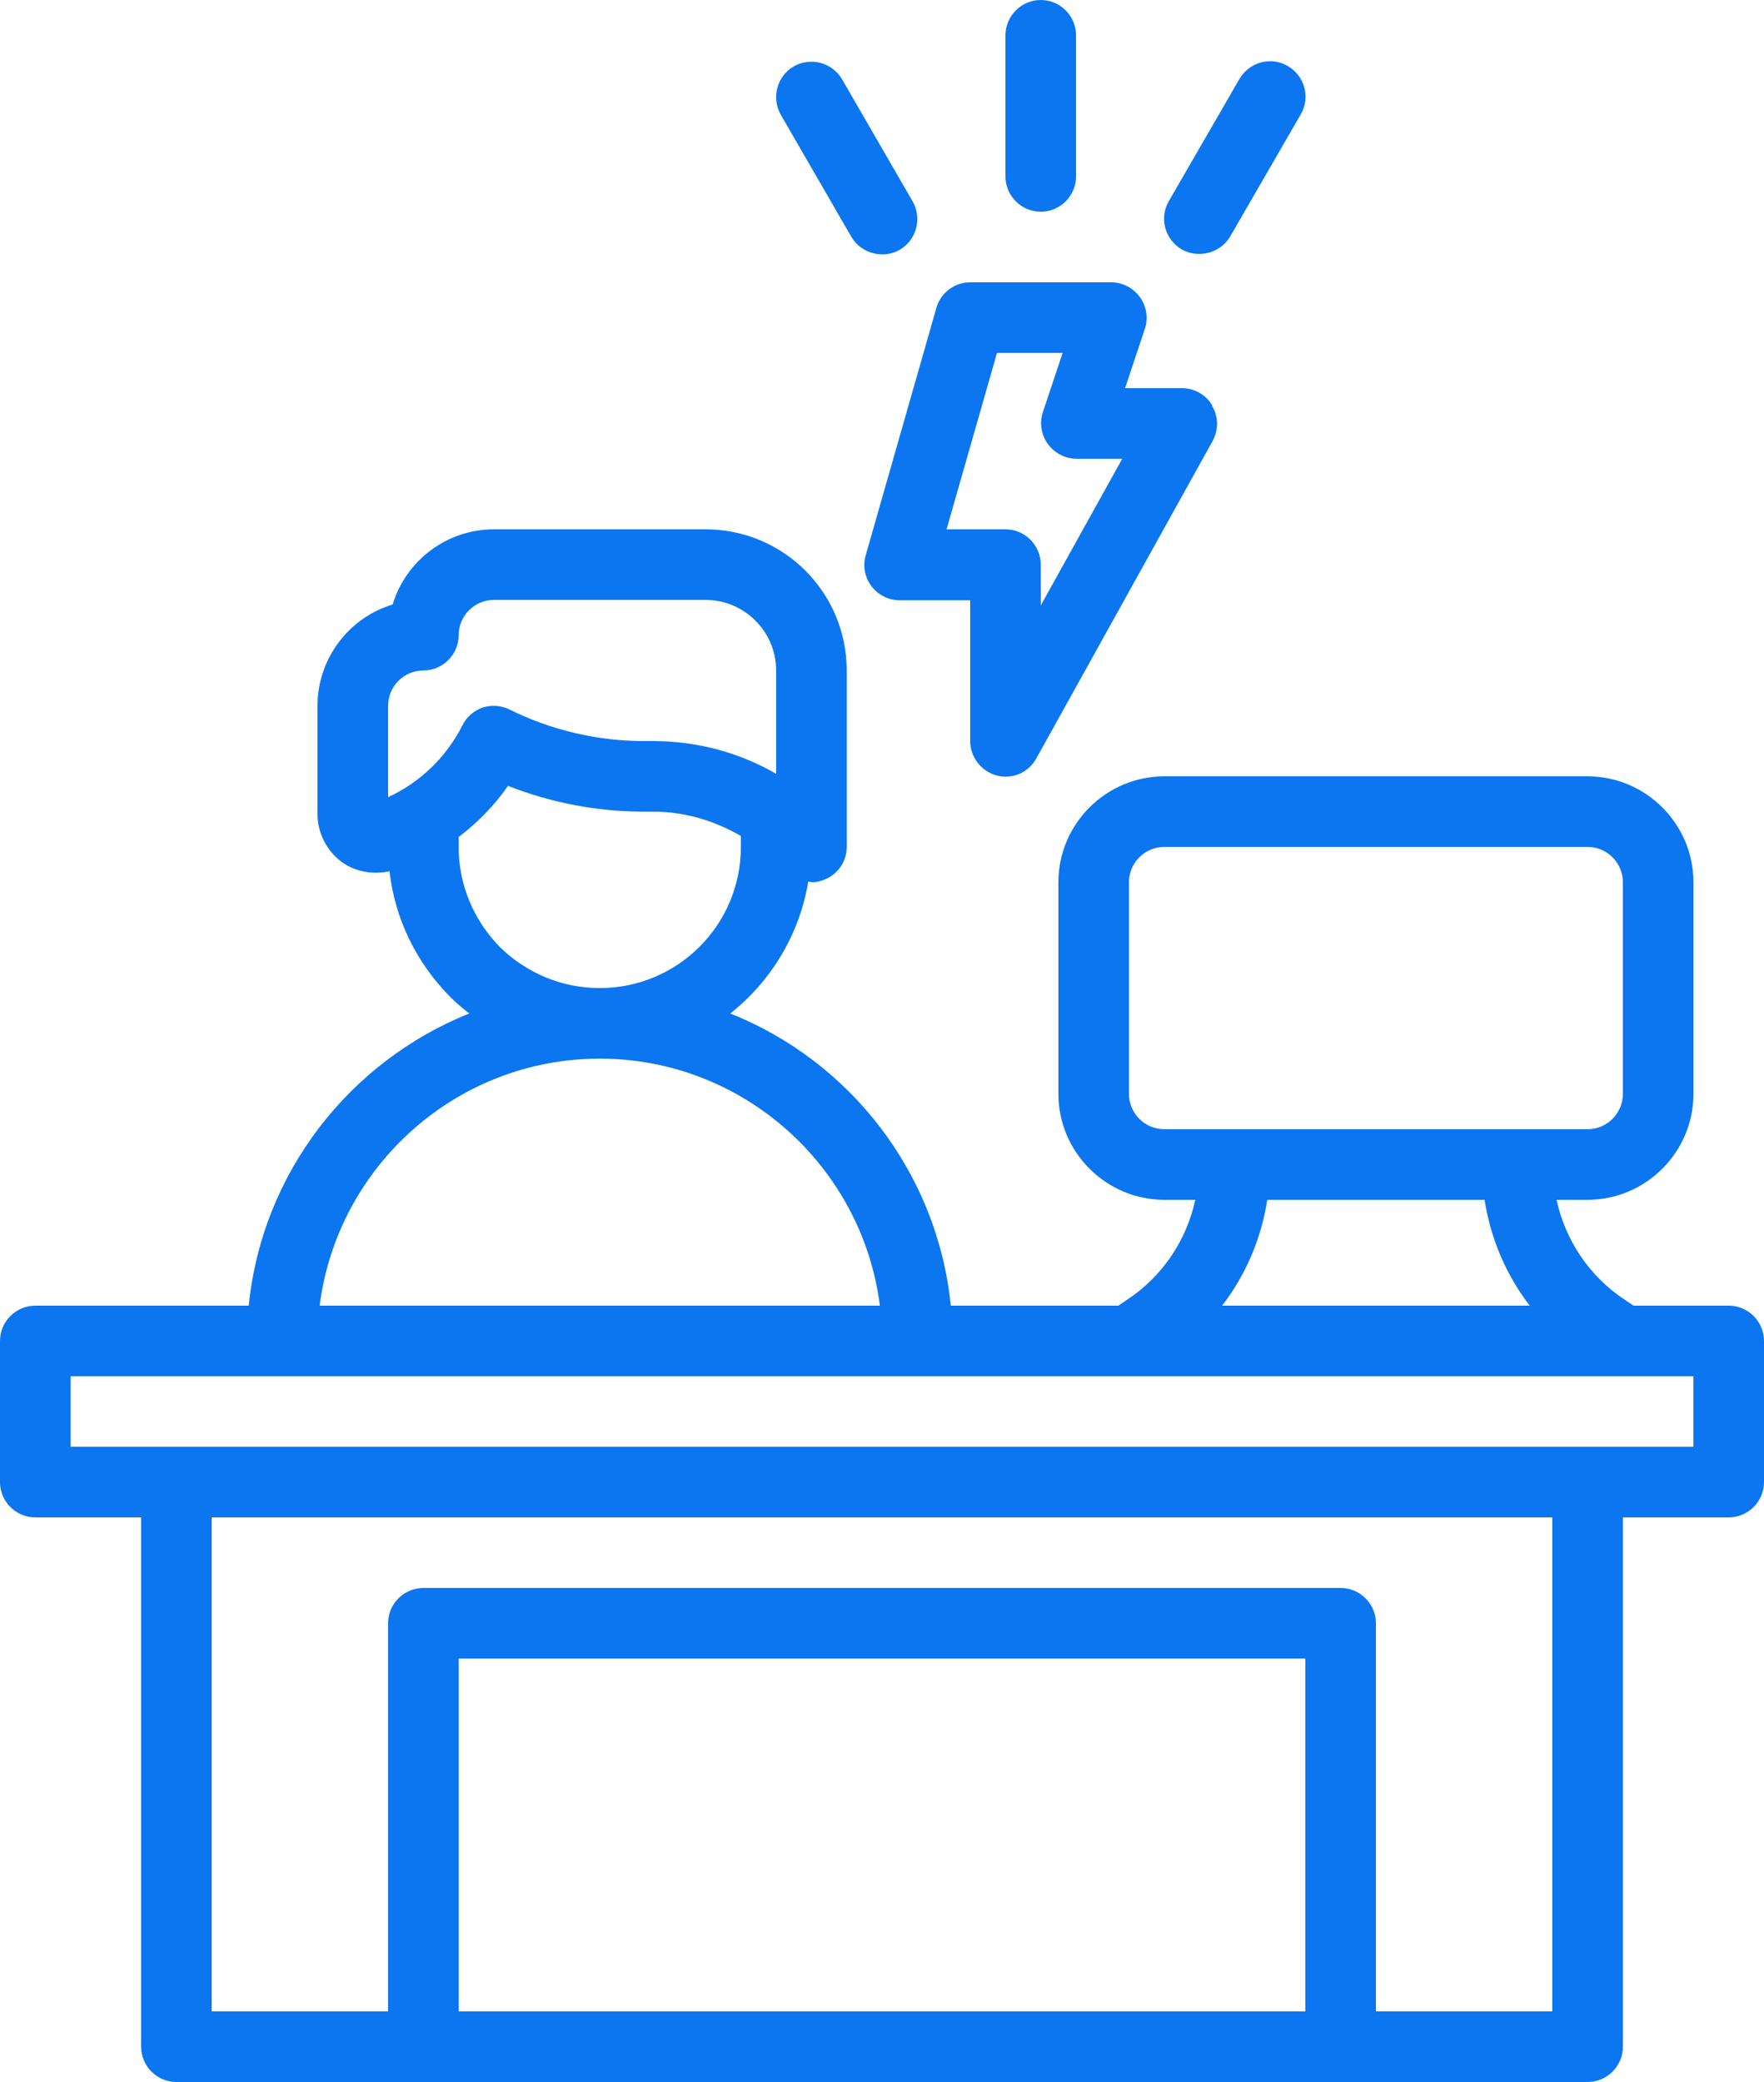
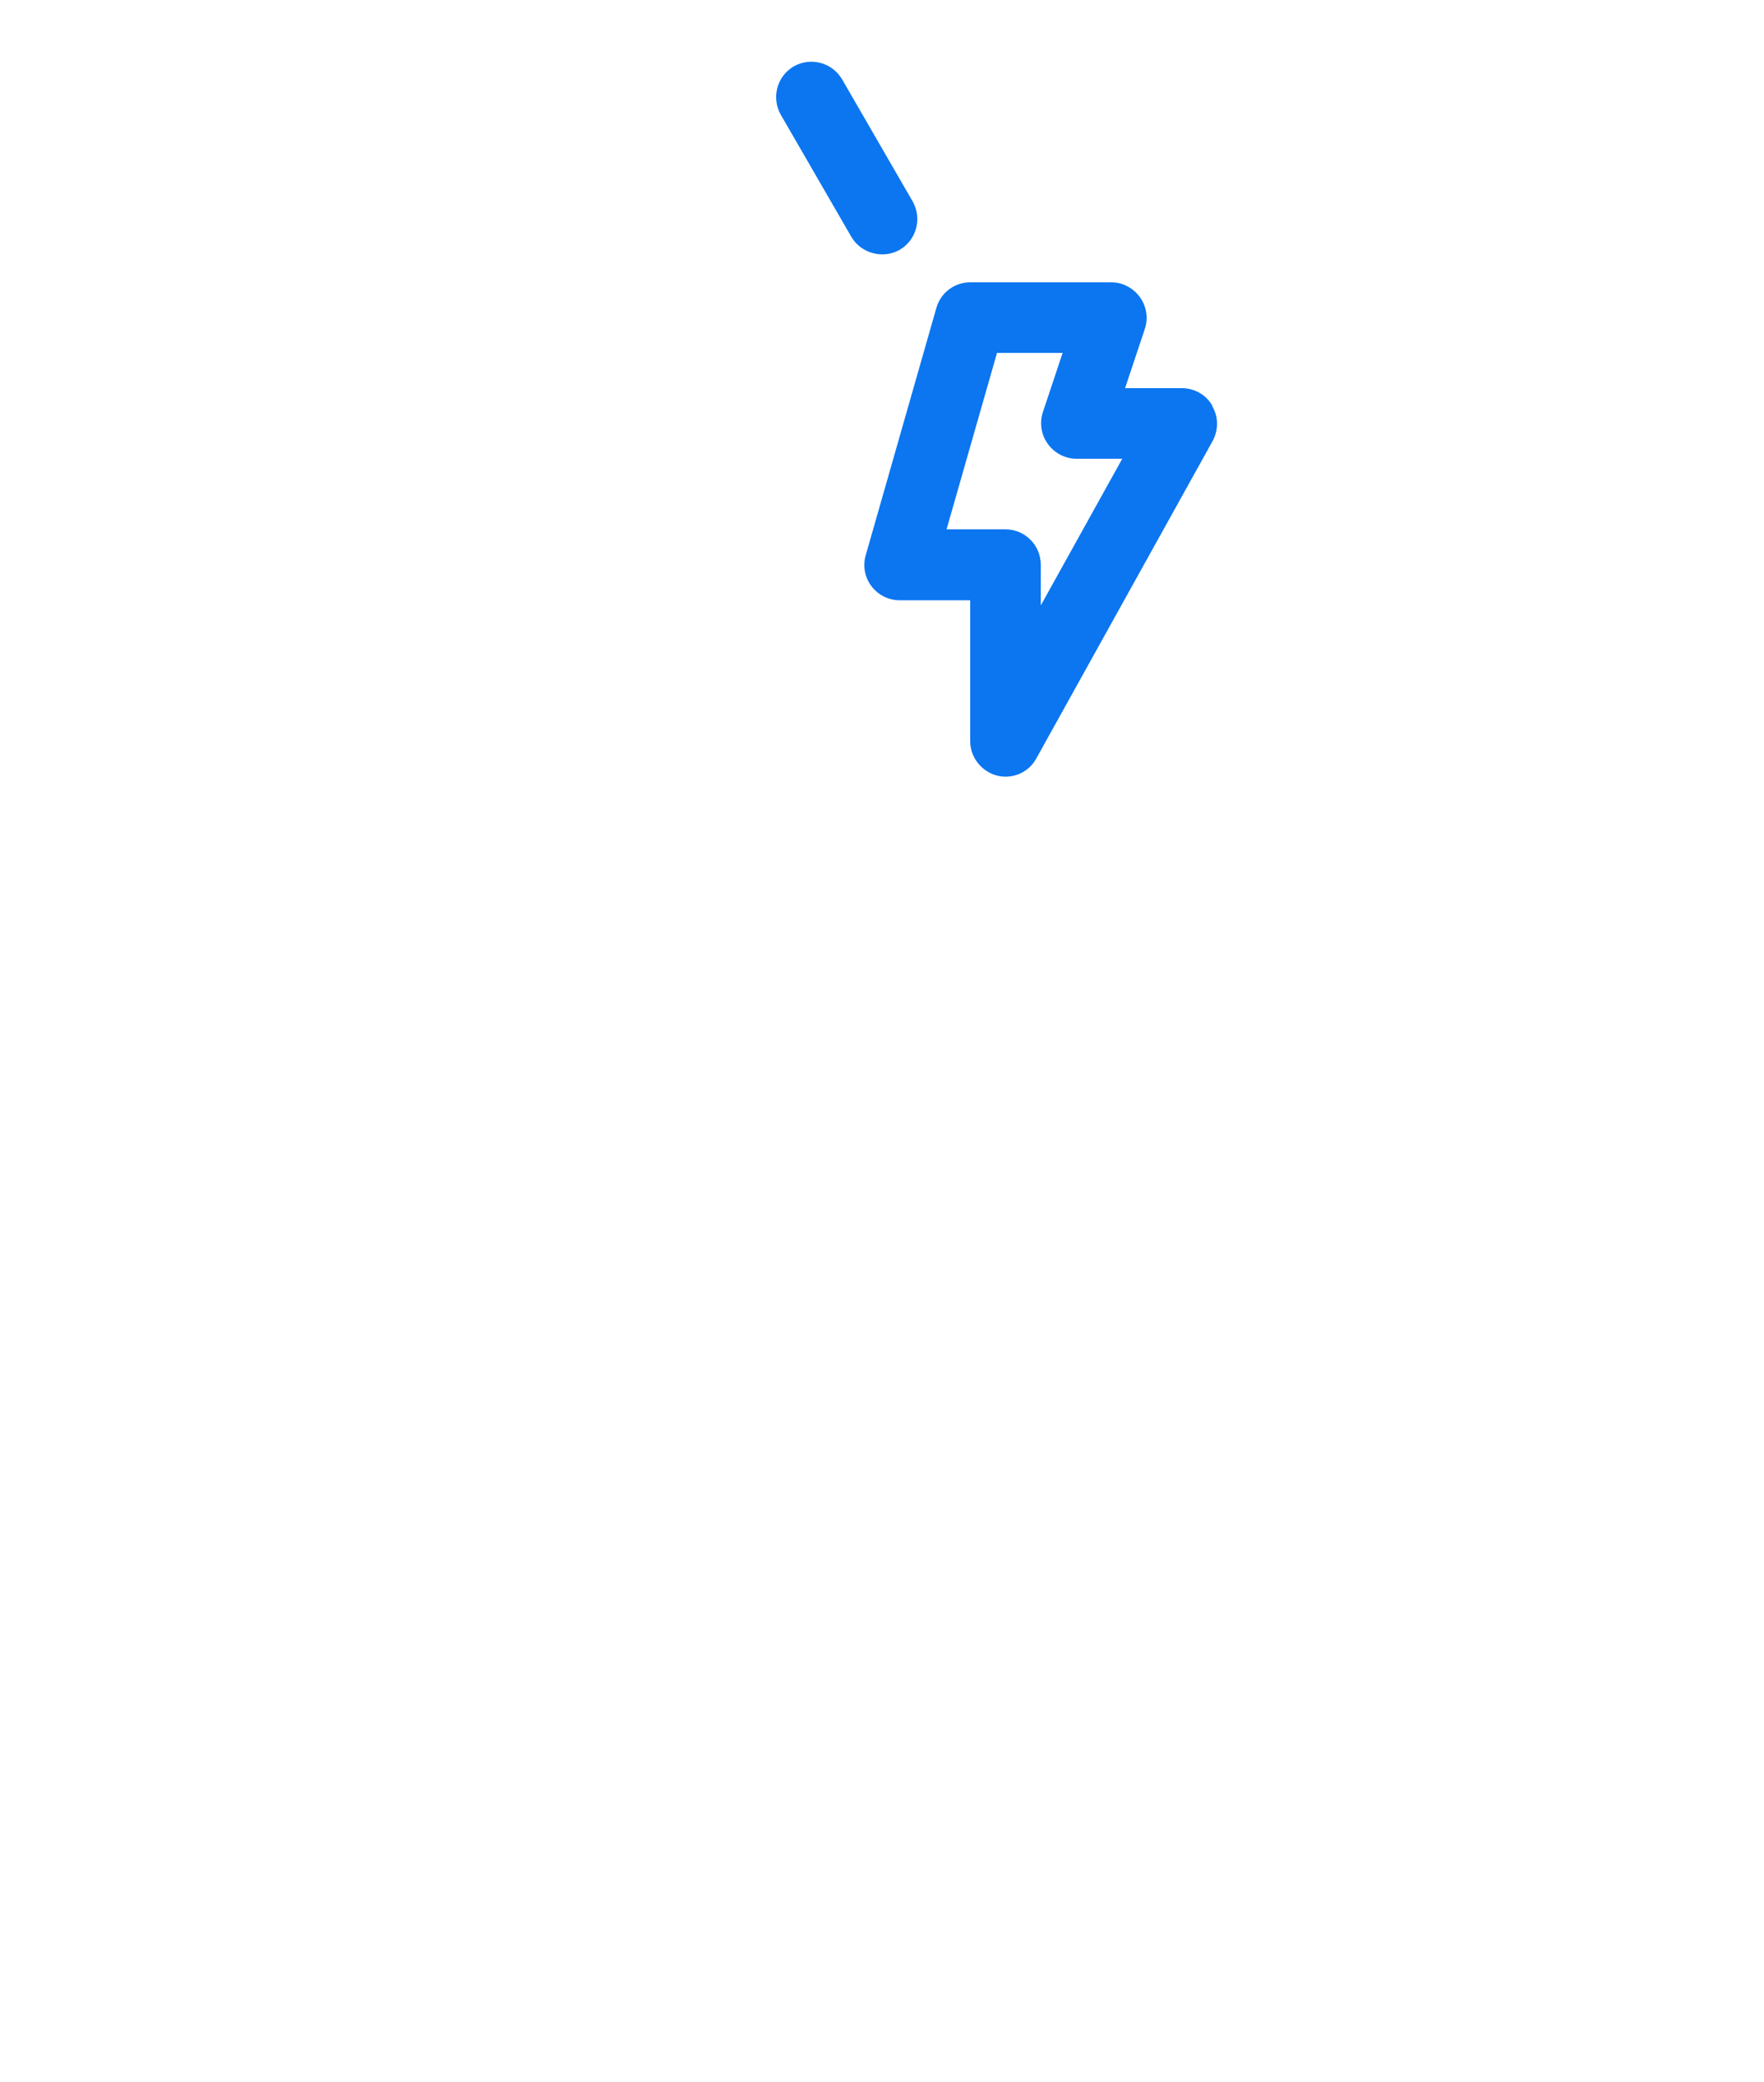
<svg xmlns="http://www.w3.org/2000/svg" id="Layer_2" viewBox="0 0 50 59">
  <defs>
    <style>.cls-1{fill:#0b76f0;}</style>
  </defs>
  <g id="Outline">
-     <path class="cls-1" d="M49,37h-2.7l-.25-.17c-1-.66-1.68-1.68-1.93-2.83h.88c1.65,0,3-1.35,3-3v-6c0-1.65-1.35-3-3-3h-12c-1.65,0-3,1.35-3,3v6c0,1.65,1.35,3,3,3h.88c-.25,1.15-.93,2.17-1.93,2.83l-.25.17h-4.75c-.38-3.77-2.86-6.93-6.25-8.28,1.15-.91,1.96-2.23,2.21-3.74.15.05.33,0,.47-.06.38-.15.62-.52.62-.92v-5c0-2.21-1.79-4-4-4h-6c-1.35,0-2.5.9-2.87,2.13-1.23.37-2.13,1.52-2.13,2.87v3.07c0,.54.26,1.04.69,1.36.39.28.89.36,1.35.26.15,1.33.75,2.58,1.72,3.56.17.17.35.32.54.47-3.39,1.36-5.87,4.51-6.25,8.28H1c-.55,0-1,.45-1,1v4c0,.55.45,1,1,1h3v15c0,.55.45,1,1,1h40c.55,0,1-.45,1-1v-15h3c.55,0,1-.45,1-1v-4c0-.55-.45-1-1-1ZM33,32c-.55,0-1-.45-1-1v-6c0-.55.45-1,1-1h12c.55,0,1,.45,1,1v6c0,.55-.45,1-1,1h-12ZM43.36,37h-8.72c.67-.87,1.11-1.9,1.28-3h6.16c.17,1.1.61,2.13,1.28,3ZM11,22.59v-2.59c0-.55.45-1,1-1s1-.45,1-1,.45-1,1-1h6c1.1,0,2,.9,2,2v2.93c-1.05-.61-2.25-.93-3.5-.93h-.26c-1.31,0-2.62-.31-3.79-.89-.24-.12-.51-.14-.77-.06-.25.09-.46.27-.57.5-.46.91-1.2,1.62-2.11,2.04ZM13,24v-.28c.54-.41,1.01-.89,1.4-1.45,1.22.48,2.53.73,3.84.73h.26c.9,0,1.74.25,2.5.69v.31c0,2.21-1.79,4-4,4-1.07,0-2.07-.42-2.83-1.16-.75-.77-1.17-1.77-1.17-2.84ZM17,30c4.07,0,7.44,3.06,7.94,7h-15.88c.5-3.94,3.87-7,7.94-7ZM37,57H13v-10h24v10ZM44,57h-5v-11c0-.55-.45-1-1-1H12c-.55,0-1,.45-1,1v11h-5v-14h38v14ZM48,41H2v-2h46v2Z" />
    <path class="cls-1" d="M34.36,11.49c-.18-.31-.51-.49-.86-.49h-1.61l.56-1.68c.1-.3.05-.64-.14-.9s-.49-.42-.81-.42h-4c-.45,0-.84.3-.96.73l-2,7c-.09.3-.03.63.16.88.19.25.48.4.8.4h2v4c0,.54.46,1,1,1,.36,0,.69-.19.87-.51l5-9c.17-.31.17-.69-.01-.99ZM29.5,17.14v-1.14c0-.55-.45-1-1-1h-1.67l1.43-5h1.86l-.56,1.68c-.1.3-.05.64.14.9s.49.42.81.42h1.3l-2.3,4.14Z" />
-     <path class="cls-1" d="M29.5,6c.55,0,1-.45,1-1V1c0-.55-.45-1-1-1s-1,.45-1,1v4c0,.55.45,1,1,1Z" />
    <path class="cls-1" d="M24.13,6.71c.27.47.9.64,1.37.37.48-.28.64-.89.37-1.37l-2-3.46c-.28-.48-.89-.64-1.37-.37-.48.28-.64.89-.37,1.37,0,0,2,3.46,2,3.46Z" />
-     <path class="cls-1" d="M33.5,7.07c.46.26,1.09.11,1.37-.37l2-3.46c.28-.48.11-1.09-.37-1.37-.48-.28-1.09-.11-1.37.37l-2,3.46c-.28.48-.11,1.09.37,1.37Z" />
  </g>
</svg>